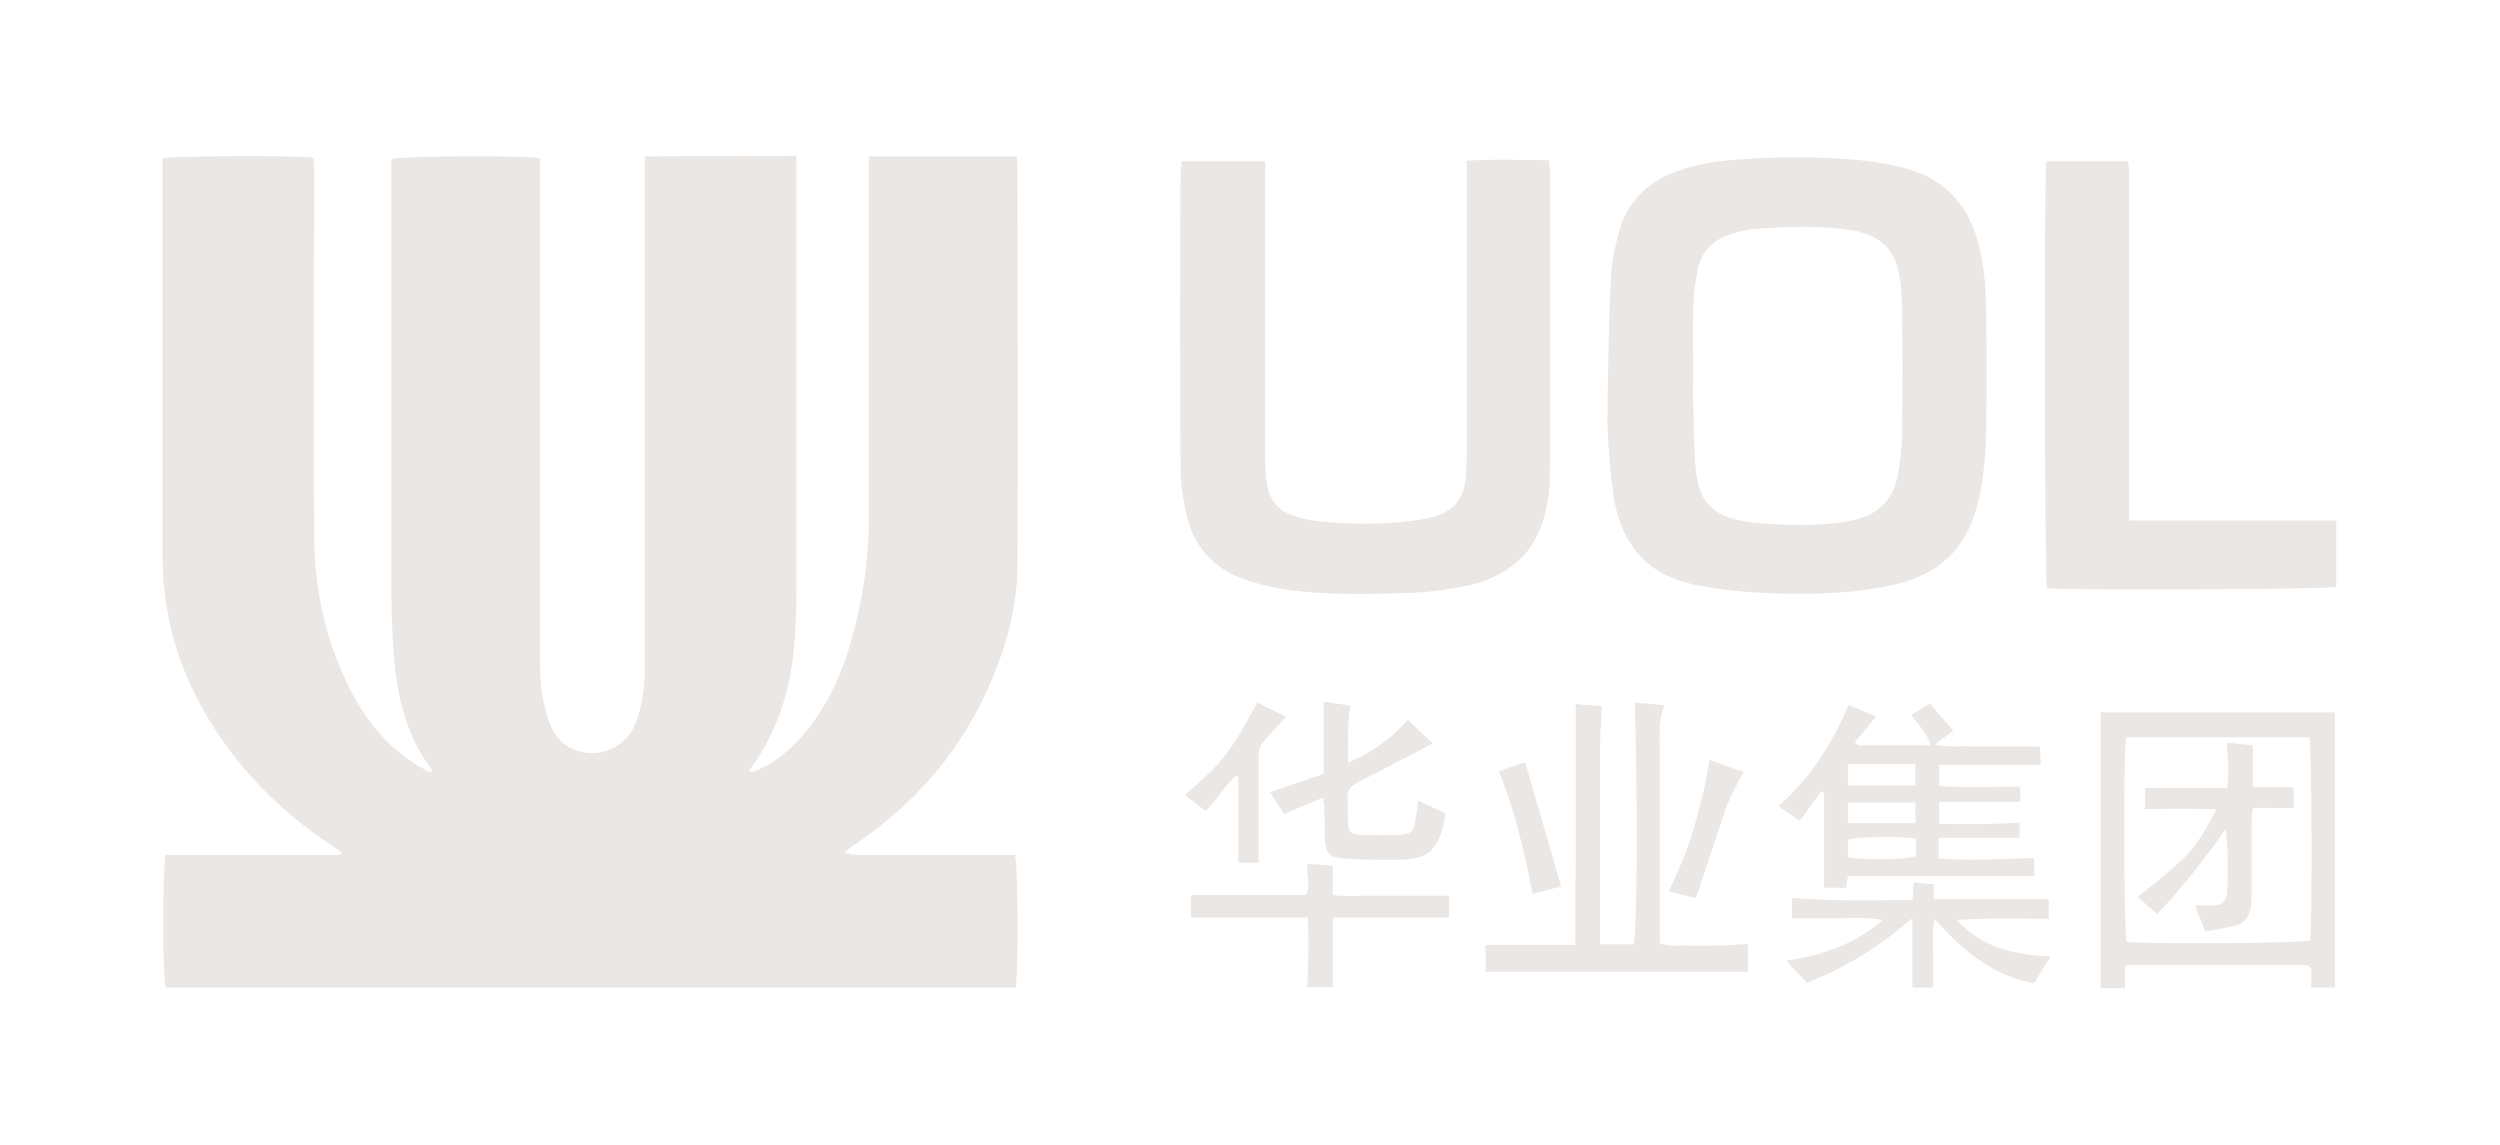
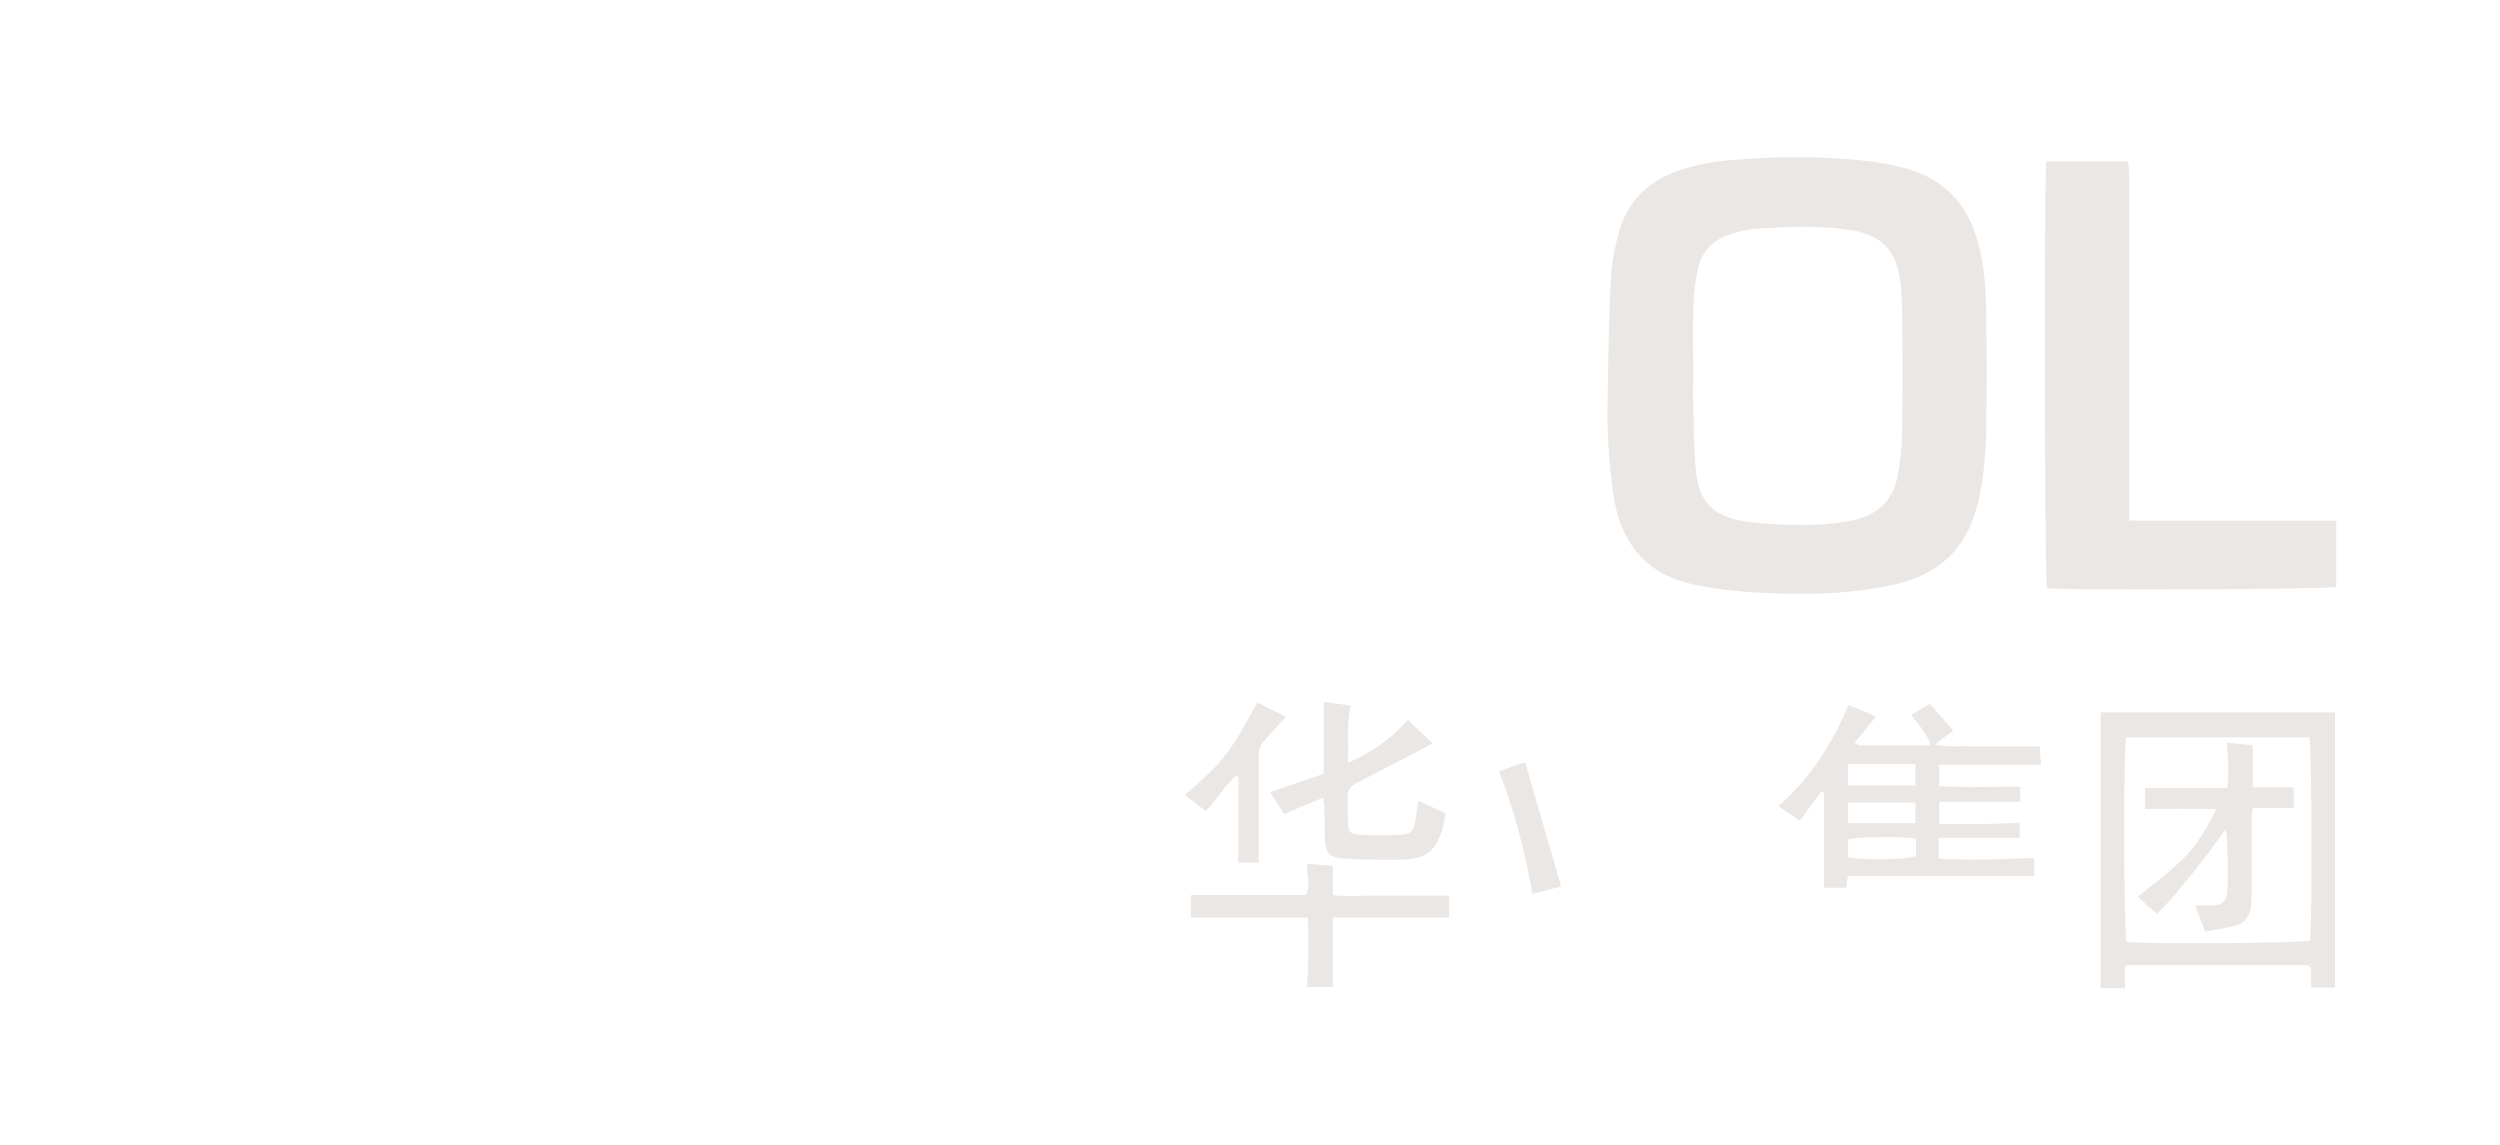
<svg xmlns="http://www.w3.org/2000/svg" version="1.1" id="Layer_1" x="0px" y="0px" width="410.6px" height="188.1px" viewBox="0 0 410.6 188.1" style="enable-background:new 0 0 410.6 188.1;" xml:space="preserve">
  <style type="text/css"> .st0{fill:#FFFFFF;} .st1{clip-path:url(#SVGID_2_);} .st2{clip-path:url(#SVGID_6_);} .st3{fill:#FFE743;} .st4{fill:#C80C0F;} .st5{fill:#EAE7E5;} </style>
  <g>
-     <path class="st5" d="M71,126.5c-4.5-5.8-5.9-12.7-6.4-19.9c-0.2-2.9-0.3-5.9-0.3-8.8c0-23.1,0-46.3,0-69.4v-2.3 c1.6-0.5,22.3-0.6,24.4-0.1v2.4c0,26.9,0,53.9,0,80.8c0,3.3,0.4,6.5,1.6,9.6c1,2.7,2.9,4.3,5.7,4.8c3.1,0.5,6.4-1,7.9-3.8 c1.5-2.8,1.8-6,2-9.1c0-0.7,0-1.3,0-2c0-26.7,0-53.5,0-80.2v-2.8c8.3-0.1,16.5,0,24.9-0.1v2.5c0,22.3,0,44.6,0,66.8 c0,3.8,0,7.6-0.4,11.4c-0.6,7.1-2.7,13.7-6.9,19.6c-0.1,0.2-0.3,0.4-0.5,0.9c0.6-0.1,1-0.1,1.4-0.3c2.5-1.1,4.7-2.8,6.6-4.8 c4.5-4.8,7.2-10.6,8.9-16.8c1.8-6.4,2.8-12.9,2.8-19.6c0-19.1,0-38.1,0-57.2c0-0.8,0-1.5,0-2.4H167c0.1,0.7,0.1,1.2,0.1,1.8 c0,21.9,0.1,43.8,0,65.7c-0.1,7.5-2.3,14.6-5.5,21.3c-4.8,10-12,18-21.2,24.2c-0.6,0.4-1.2,0.8-1.7,1.4c2.3,0.5,4.6,0.3,6.9,0.3 c2.4,0,4.8,0,7.2,0h7h6.9c0.5,1.6,0.6,19.6,0.1,21.8H27.2c-0.5-1.4-0.5-19.5,0-21.8H56c0-0.1,0.1-0.3,0.1-0.4 c-0.6-0.4-1.1-0.8-1.7-1.2c-8.6-5.7-15.7-12.9-20.9-22c-4.5-7.9-6.8-16.4-6.8-25.5c0-21,0-42.1,0-63.1v-2.2 c1.7-0.4,22.4-0.5,24.8-0.1c0,0.8,0.1,1.7,0.1,2.6c0,19.7-0.1,39.5,0,59.2c0,9.1,1.9,17.8,6.1,25.9c2.6,5,6.1,9.2,11,12.2 c0.6,0.4,1.2,0.6,1.8,1C70.9,126.8,70.9,126.6,71,126.5" />
    <path class="st5" d="M278.1,61.6L278.1,61.6c0,1.6-0.1,3.1,0,4.7c0.1,3.6,0.1,7.2,0.4,10.8c0.5,5.2,2.7,7.6,7.8,8.5 c1.8,0.3,3.6,0.4,5.4,0.5c4.2,0.2,8.3,0.2,12.4-0.6c4.1-0.8,6.8-3.2,7.6-7.4c0.4-2.3,0.7-4.7,0.7-7c0.1-6.7,0.1-13.4,0-20 c0-1.6-0.1-3.3-0.3-4.9c-0.6-5-3.1-7.6-8-8.4c-5.3-0.8-10.6-0.6-15.9-0.2c-1.3,0.1-2.6,0.4-3.8,0.8c-3,0.9-5,2.9-5.6,6 c-0.4,2.1-0.7,4.3-0.7,6.4C278,54.3,278.1,58,278.1,61.6 M264.1,61.1c0.1-5.2,0.2-10.5,0.5-15.7c0.1-2.5,0.7-4.9,1.3-7.3 c1.4-5,4.7-8.3,9.6-10c3.3-1.2,6.7-1.7,10.1-1.9c6.2-0.5,12.5-0.5,18.7,0c3.4,0.3,6.8,0.8,10.1,1.9c5,1.8,8.3,5.2,10,10.2 c1.4,4,1.7,8.2,1.8,12.4c0.1,6.9,0.1,13.9,0,20.8c-0.1,3.2-0.4,6.4-1,9.6c-1.8,8.9-6.5,13.5-15.4,15.2c-7.1,1.4-14.4,1.4-21.6,1 c-3.4-0.2-6.7-0.6-10-1.3c-7.3-1.5-11.6-6.2-13-13.5c-0.6-3.5-0.9-7-1.1-10.5c-0.2-3.6,0-7.2,0-10.8 C264.2,61.1,264.1,61.1,264.1,61.1" />
-     <path class="st5" d="M194.1,26.5h13.7v2.4c0,15.7,0,31.3,0,47c0,1.2,0.1,2.5,0.3,3.7c0.4,2.5,1.8,4.2,4.1,5c1.4,0.5,2.9,0.9,4.3,1 c5.7,0.6,11.4,0.6,17.1-0.3c0.7-0.1,1.4-0.3,2.1-0.5c3-0.9,4.7-2.9,5-6.1c0.1-1.4,0.2-2.7,0.2-4.1c0-15.1,0-30.3,0-45.4v-2.8 c4.5-0.3,8.9-0.1,13.5-0.1c0.1,0.9,0.2,1.7,0.2,2.6c0,14.1,0,28.2,0,42.3c0,2.8,0,5.6-0.1,8.5c-0.1,1.4-0.3,2.7-0.6,4.1 c-1.6,7.3-6.5,11.1-13.4,12.5c-3.1,0.6-6.3,1-9.5,1.1c-6.9,0.2-13.8,0.4-20.6-0.7c-2.3-0.4-4.6-1-6.7-1.8c-4.6-1.8-7.5-5.2-8.7-9.9 c-0.6-2.6-1.1-5.3-1.1-7.9c-0.1-16.2-0.1-32.4,0-48.6C194,27.8,194,27.2,194.1,26.5" />
    <path class="st5" d="M349.7,85.5h34v10.9c-1.5,0.4-45,0.6-47.5,0.2c-0.4-1.5-0.5-67.9-0.1-70.1h13.4c0.1,0.9,0.2,1.8,0.2,2.6 c0,17.8,0,35.6,0,53.4V85.5z" />
    <path class="st5" d="M349.2,121.1c-0.5,2.5-0.4,32.2,0.1,33.6c3.8,0.4,28.7,0.2,30.1-0.2c0.4-2.4,0.3-31.9-0.1-33.4H349.2z M383.5,116.9v45.3h-3.9v-3.2c-0.2-0.2-0.3-0.2-0.3-0.3c0,0-0.1-0.1-0.1-0.1c-0.4-0.1-0.8-0.1-1.2-0.1c-9.4,0-18.9,0-28.3,0 c-0.2,0-0.4,0.1-0.7,0.2v3.6h-4v-45.3H383.5z" />
    <path class="st5" d="M303.5,140.8c2.6,0.5,9.8,0.4,11.2-0.2v-2.8c-1.9-0.5-9.6-0.4-11.2,0.1V140.8z M303.5,135.2h11.1v-3.4h-11.1 V135.2z M314.6,125.5h-11.1v3.5h11.1V125.5z M305.1,122.4h12c-0.6-2.1-2.1-3.4-3.2-5c1.1-0.6,2.1-1.3,3.1-1.8 c1.3,1.5,2.5,2.9,3.8,4.4c-0.9,0.7-1.8,1.3-3,2.3c2.3,0.5,4.1,0.2,5.9,0.3c1.8,0,3.6,0,5.5,0h5.8c0.1,1,0.1,1.9,0.2,3h-16.7v3.5 c4.4,0.3,8.8,0.1,13.3,0.1v2.5h-13.3v3.6c4.4,0.1,8.8,0.1,13.2-0.2v2.5h-13.3v3.4c5.2,0.4,10.4,0.1,15.7-0.1v3h-30.6 c-0.1,0.7-0.2,1.2-0.3,1.9h-3.6v-15.6c-0.2-0.1-0.3-0.1-0.5-0.2c-1.2,1.6-2.3,3.2-3.5,4.8c-1.2-0.8-2.3-1.6-3.5-2.4 c5.2-4.6,8.8-10.2,11.5-16.6c1.5,0.6,3,1.2,4.5,1.9c-1.2,1.5-2.4,2.9-3.5,4.3C304.9,122.1,305,122.2,305.1,122.4" />
-     <path class="st5" d="M258.7,115.6c1.6,0.2,3.1,0.3,4.4,0.4c-0.1,2.2-0.3,4.3-0.3,6.3c0,10.1,0,20.2,0,30.3c0,0.8,0,1.6,0,2.5h5.5 c0.6-1.8,0.7-23.3,0.2-39.7c1.6,0.1,3.2,0.3,4.9,0.4c-1.1,2.5-0.8,5.1-0.8,7.6c0,9.7,0,19.4,0,29.1c0,0.8,0,1.6,0,2.4 c1.7,0.7,3.3,0.3,4.9,0.4c1.6,0.1,3.1,0,4.7,0c1.6,0,3.2-0.2,4.9-0.2v4.5H244v-4.4h14.7c0.1-4.5,0-8.8,0.1-13.2c0-4.3,0-8.6,0-13 V115.6z" />
-     <path class="st5" d="M294.3,150.8v-3.3c6.6,0.5,13.1,0.4,19.8,0.3c0.1-1.1,0.1-1.9,0.2-2.9c0.6,0.1,1.2,0.1,1.7,0.2 c0.5,0,1,0.1,1.6,0.1v2.5h18.9v3.2c-5,0-10-0.2-15.1,0.2c4.1,4.6,9.5,5.7,15.4,6c-0.9,1.5-1.8,2.8-2.7,4.4 c-6.7-1.2-11.7-5.3-16.4-10.6c-0.4,2.1-0.2,3.9-0.2,5.7c0,1.8,0,3.6,0,5.6h-3.4v-11.4c-5.5,4.7-11.1,8.2-17.3,10.6 c-1.2-1.2-2.2-2.3-3.4-3.6c5.8-0.9,11.3-2.7,15.8-6.7c-2.5-0.5-5-0.3-7.5-0.3C299.3,150.8,296.8,150.8,294.3,150.8" />
    <path class="st5" d="M217.7,115.3c1.5,0.2,2.7,0.4,4.1,0.6c-0.6,3-0.3,6-0.4,9.4c4-1.8,7.2-4,9.8-7.1c1.5,1.4,2.8,2.7,4.1,3.9 c-4,2.1-8.2,4.3-12.3,6.4c-1.2,0.6-1.8,1.3-1.7,2.7c0.1,1.4,0,2.8,0.1,4.1c0.1,1.4,0.4,1.7,1.8,1.8c2.3,0.1,4.7,0.1,7,0 c1.4-0.1,2-0.6,2.2-2c0.2-1.2,0.4-2.3,0.5-3.6c1.5,0.7,2.9,1.3,4.5,2.1c-0.3,2.2-0.8,4.2-2.2,5.9c-0.6,0.7-1.6,1.2-2.5,1.4 c-1.3,0.3-2.7,0.3-4.1,0.3c-2.7,0-5.3,0-8-0.2c-2.3-0.2-2.8-0.8-3-3.1c-0.1-1.7,0-3.4-0.1-5.1c0-0.5-0.1-1-0.2-1.8 c-2.2,0.9-4.3,1.8-6.4,2.7c-0.8-1.2-1.5-2.4-2.3-3.6c2.9-1,5.9-2,8.8-3V115.3z" />
    <path class="st5" d="M238.1,150.7h-19.2v11.4h-4.2c0.2-3.8,0.3-7.5,0.1-11.4h-19.2V147h18.9c0.8-1.6,0.1-3.3,0.2-5.1 c1.4,0.1,2.8,0.2,4.2,0.3v4.8c2.1,0.3,4.2,0.1,6.3,0.1c2.1,0,4.3,0,6.4,0h6.4V150.7z" />
    <path class="st5" d="M206.5,115.4c1.7,0.8,3.2,1.6,4.7,2.3c-1.2,1.3-2.4,2.7-3.6,4c-0.8,0.8-0.9,1.8-0.9,2.9c0,5.7,0,11.4,0,17.1 h-3.3v-14.1c-0.1-0.1-0.3-0.1-0.4-0.2c-1.9,1.7-3.2,4-5,5.8c-1.1-0.9-2.2-1.7-3.4-2.6C200.5,125.3,201.4,124.8,206.5,115.4" />
-     <path class="st5" d="M280.8,124.8c1.9,0.7,3.7,1.4,5.6,2c-0.2,0.4-0.5,0.8-0.7,1.2c-0.8,1.6-1.7,3.2-2.3,4.9 c-1.5,4.4-2.9,8.8-4.4,13.2c-0.1,0.4-0.3,0.8-0.6,1.4c-1.4-0.4-2.8-0.7-4.3-1.1c1-2.3,2.1-4.5,2.9-6.8c0.9-2.4,1.6-4.8,2.2-7.3 C279.9,129.9,280.3,127.4,280.8,124.8" />
    <path class="st5" d="M256.4,145.6c-1.7,0.4-3,0.8-4.7,1.2c-1.3-6.9-2.9-13.6-5.5-20.1c1.4-0.5,2.7-1,4.3-1.5 C252.4,131.9,254.4,138.6,256.4,145.6" />
    <path class="st5" d="M354.3,150.1c-1.3-1.1-2.2-1.9-3.2-2.8c2.5-2,5.1-4,7.4-6.2c2.3-2.2,3.9-5,5.5-8.2c-4.1-0.1-7.9-0.1-11.7,0 v-3.5h13.5c0.3-2.5,0.2-4.8-0.1-7.4c1.5,0.1,2.9,0.3,4.3,0.4v6.9h6.7v3.4H370c-0.1,0.9-0.2,1.6-0.2,2.3c0,3.9,0,7.7,0,11.6 c0,0.7,0,1.4-0.1,2.2c-0.2,1.7-1,2.9-2.8,3.3c-1.5,0.3-3,0.6-4.7,0.9c-0.6-1.5-1.1-2.8-1.7-4.3c1.2,0,2.2,0,3.2,0 c1,0,1.7-0.5,2-1.6c0.3-1.2,0.3-9.3-0.2-10.9c-1.2,1.7-2.3,3.3-3.5,4.8c-1.2,1.6-2.5,3.2-3.8,4.7 C357,147.3,355.6,148.7,354.3,150.1" />
  </g>
</svg>